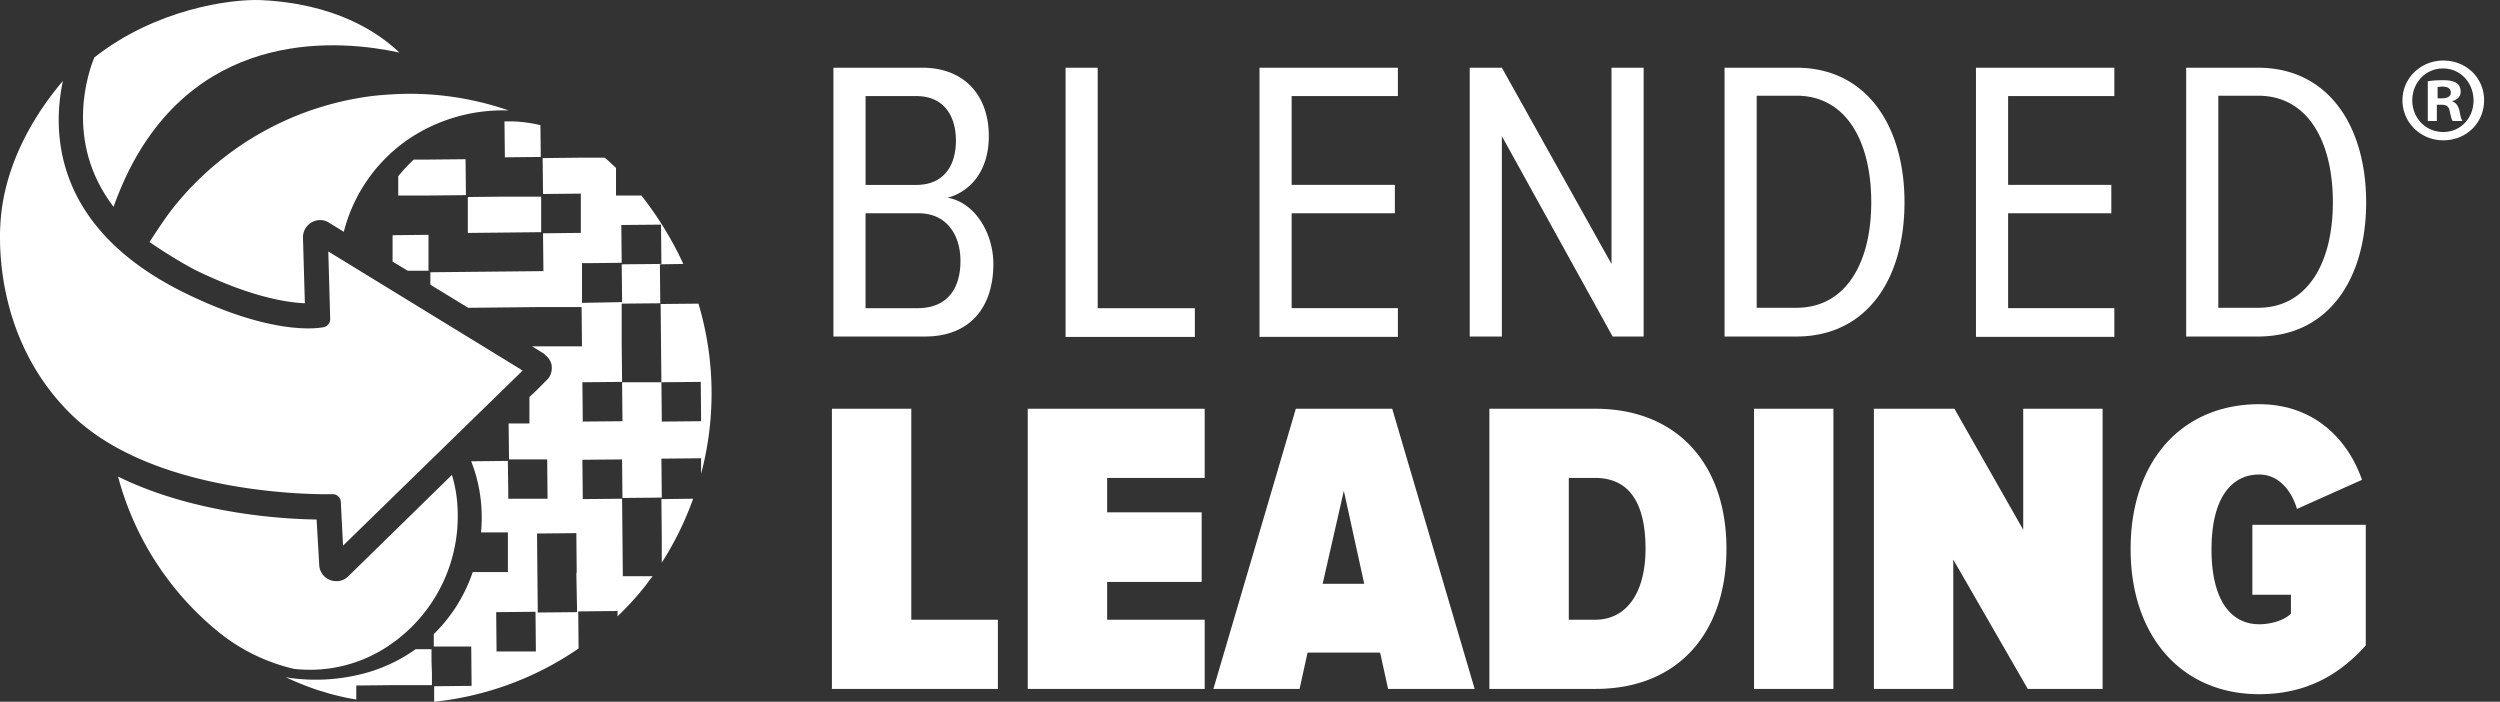
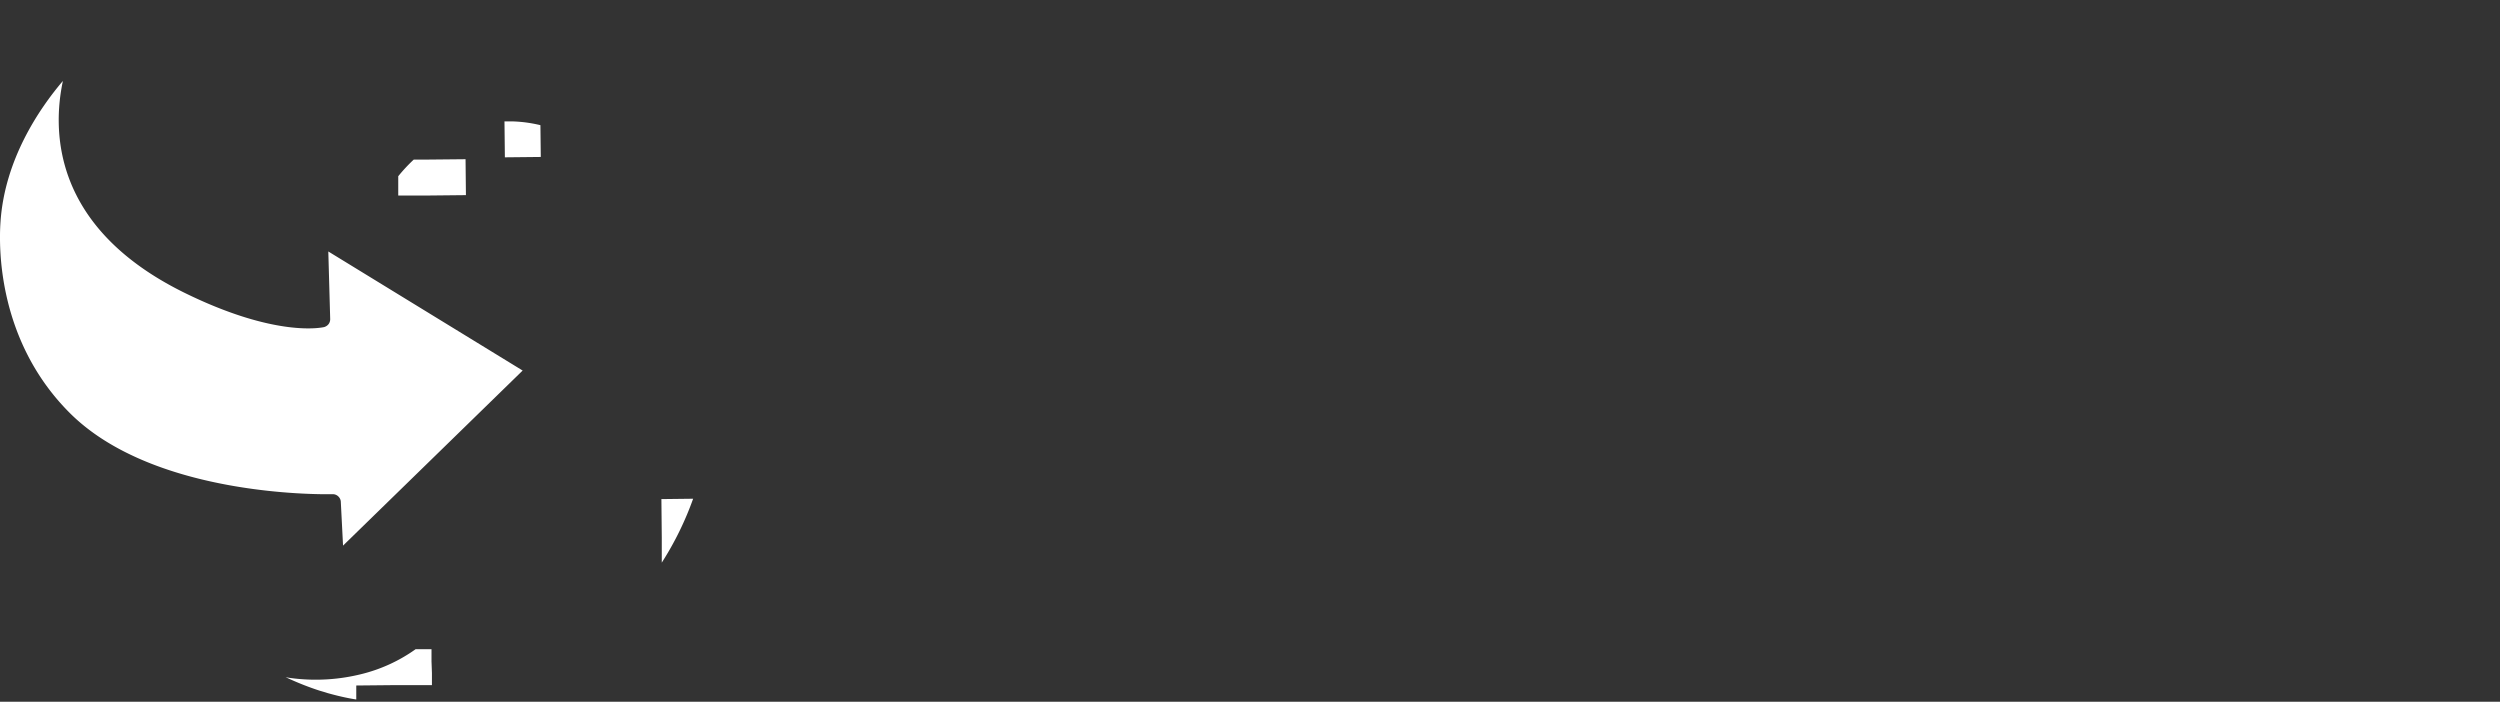
<svg xmlns="http://www.w3.org/2000/svg" width="114" height="32" viewBox="0 0 114 32" fill="none">
  <rect x="0" y="0" width="114" height="32" fill="#333333" stroke="none" />
-   <path d="M5.178 9.432c.207-.586.449-1.155.724-1.706 3.31-6.517 9.707-5.897 12.31-5.328-.948-.913-2.93-2.258-6.396-2.396-1.31-.035-4.69.396-7.517 2.62-.224.552-1.431 3.793.88 6.81zM18.591 12.346h.948v-1.638l-1.637.017v1.207l.69.414zM22.97 10.605l1.707-.018v-1.62h-1.724l-1.62.017v1.638l1.637-.017z" fill="#fff" />
-   <path d="M31.85 13.846l-1.725.017.017 1.759.018 1.81h-1.793l-.018-1.776v-1.81l1.759-.017-.017-1.776 1.069-.017a15.625 15.625 0 00-1.914-3.12H28.09v-1.26c-.086-.086-.173-.155-.259-.24a2.985 2.985 0 00-.259-.225h-1.189l-1.638.017.017 1.638 1.724-.017v1.793h-.258l-1.466.017.018 1.724-1.793.018-1.724.017-1.638.017v.569l1.724 1.052 1.724-.018 1.62-.017h1.828l.017 1.793h-2.276l.535.328c.034.017.052.051.069.069.155.12.276.31.293.5v.051a.758.758 0 01-.12.466.746.746 0 01-.104.12l-.5.5-.293.276v1.207h-.948l.017 1.638h1.741l.017 1.793h-1.793v-.345l-.017-1.38-1.672.018c.069.19.138.362.19.552.258.862.344 1.776.258 2.69H23.16v1.81h-1.604a7.16 7.16 0 01-1.775 2.827v.569h1.707l.017 1.793-1.707.017V32a14.231 14.231 0 006.586-2.43l-.017-1.69 1.793-.018v.242c.448-.431.879-.897 1.258-1.38.121-.155.224-.31.345-.448h-1.362l-.017-1.776-.017-1.758-1.793.017-.018-1.793 1.81-.017.018 1.758 1.793-.017-.017-1.776 1.81-.017v.707a14.297 14.297 0 00-.12-7.758zm-9.207 15.861l-.017-1.793 1.793-.017.017 1.81h-1.793zm3.672-1.793l-1.793.017-.017-1.793-.017-1.81 1.793-.017.017 1.81h-.017l.034 1.793zm3.827-17.671l.018 1.793-1.81.017-.018-1.793 1.81-.017zM26.54 13.81v-1.81h.276l1.534-.017.018 1.793-1.828.034zm.035 5.414l-.018-1.793 1.81-.017.018 1.793-1.81.017zm3.603 0l-.017-1.793 1.793-.017.017 1.793-1.793.017z" fill="#fff" />
  <path d="M30.177 24.5v1.156a14.282 14.282 0 001.43-2.914l-1.447.017.017 1.741zM19.608 8.915l1.638-.017-.017-1.638-1.724.017h-.638a7.36 7.36 0 00-.707.759v.88h1.448zM24.66 7.157l-.017-1.449a6.146 6.146 0 00-1.259-.172h-.38l.018 1.638 1.638-.017zM19.677 30.19v-.587h-.724a7.235 7.235 0 01-2.482 1.138 8.598 8.598 0 01-2.966.207c-.155-.017-.31-.034-.482-.069.517.242 1.034.449 1.569.621.12.035.24.069.344.104.431.12.862.224 1.31.293v-.638l1.81-.018H19.696v-.551l-.018-.5zM15.178 22.535c.19 0 .345.155.362.328l.103 2.017 8.19-7.983-8.862-5.43.086 3.086c0 .172-.104.31-.276.362-.086.017-2.19.5-6.413-1.586-5.983-2.966-5.983-7.362-5.5-9.638C1.782 4.967.213 7.277.023 10.122c-.086 1.224-.103 5.448 3.155 8.706 3.931 3.931 11.914 3.707 12 3.707z" fill="#fff" />
-   <path d="M5.368 21.725c3.534 1.741 7.672 1.948 9.068 1.965l.121 2.069c.017.431.38.759.81.741.19 0 .38-.086.518-.224l4.723-4.62c.156.517.242 1.051.259 1.569a7.106 7.106 0 01-3.448 6.413 6.424 6.424 0 01-4.017.862 8.575 8.575 0 01-3.276-1.552 13.65 13.65 0 01-4.74-7.206l-.018-.017zM6.816 11.036c.655.448 1.345.879 2.052 1.258 2.534 1.242 4.19 1.5 5.034 1.535l-.086-2.983a.787.787 0 01.758-.81.74.74 0 01.431.12l.673.414a7.3 7.3 0 013.051-4.293 7.718 7.718 0 014.466-1.24 13.751 13.751 0 00-4.483-.76c-.534 0-1.086.035-1.62.087A13.792 13.792 0 007.85 9.536c-.38.482-1.018 1.482-1.018 1.482l-.017.018zM37.935 31.414V18.639h3.62v9.62h3.949v3.155h-7.569zM46.865 31.414V18.639h8.069v3.155h-4.448v1.569h4.31v3.172h-4.31v1.724h4.448v3.155h-8.069zM63.296 31.414l-.362-1.655h-3.31l-.363 1.655h-3.93l3.758-12.775h4.396l3.759 12.775h-3.948zm-2.017-9.034l-.966 4.241h1.896l-.93-4.241zM67.916 31.414V18.639h4.827c3.759 0 5.983 2.551 5.983 6.379 0 3.844-2.207 6.396-5.965 6.396h-4.845zm7.12-6.396c0-2.173-.81-3.224-2.293-3.224h-1.206v6.465h1.206c1.414 0 2.293-1.207 2.293-3.241zM79.984 31.414V18.639h3.62v12.775h-3.62zM92.466 31.414l-3.396-5.896v5.896h-3.62V18.639h3.672l3.137 5.517v-5.517h3.62v12.775h-3.413zM97.156 25.035c0-4.017 2.344-6.603 5.861-6.603 2.552 0 4.069 1.655 4.69 3.448l-2.965 1.327c-.242-.81-.811-1.569-1.725-1.569-1.241 0-2.172 1.035-2.172 3.414 0 2.362.914 3.414 2.172 3.414.569 0 1.156-.19 1.449-.483v-.862h-1.759v-3.19h5.172v5.5c-1.224 1.362-2.741 2.224-4.862 2.224-3.534 0-5.861-2.638-5.861-6.62zM38.004 15.346V3.088h4.051c1.931 0 3.035 1.276 3.035 3.12 0 1.552-.81 2.518-1.88 2.81 1.19.19 2.087 1.552 2.087 3.018 0 1.982-1.07 3.31-3.12 3.31h-4.173zm5.586-8.93c0-1.139-.552-2.035-1.81-2.035h-2.31v4.051h2.31c1.258 0 1.81-.879 1.81-2.017zm.207 5.482c0-1.155-.604-2.173-1.914-2.173h-2.414v4.328h2.414c1.258-.018 1.914-.828 1.914-2.155zM48.59 15.346V3.088h1.465v10.965h4.43v1.31H48.59v-.017zM57.434 15.346V3.088h6.31V4.38h-4.845v4.051h4.707v1.293h-4.707v4.328h4.845v1.31h-6.31v-.017zM73.536 15.346l-5.051-9.138v9.138h-1.466V3.088h1.466l5 8.948V3.088h1.465v12.258h-1.414zM78.64 15.346V3.088h3.275c3.19 0 4.93 2.638 4.93 6.137 0 3.535-1.74 6.12-4.93 6.12H78.64zm6.689-6.12c0-2.776-1.138-4.862-3.414-4.862h-1.81v9.671h1.81c2.259 0 3.414-2.051 3.414-4.81zM90.104 15.346V3.088h6.31V4.38H91.57v4.051h4.706v1.293H91.57v4.328h4.844v1.31h-6.31v-.017zM99.69 15.346V3.088h3.276c3.189 0 4.93 2.638 4.93 6.137 0 3.535-1.741 6.12-4.93 6.12H99.69zm6.689-6.12c0-2.776-1.138-4.862-3.413-4.862h-1.811v9.671h1.811c2.258 0 3.413-2.051 3.413-4.81zM113.275 4.57c0 1.035-.81 1.828-1.862 1.828-1.034 0-1.861-.81-1.861-1.827 0-1 .827-1.81 1.861-1.81 1.052 0 1.862.792 1.862 1.81zm-3.275 0c0 .81.603 1.449 1.413 1.449.794 0 1.38-.638 1.38-1.431 0-.81-.586-1.466-1.397-1.466-.793 0-1.396.656-1.396 1.449zm1.12.949h-.413v-1.81c.172-.035.396-.052.689-.052.345 0 .5.052.638.138.104.069.173.224.173.396 0 .207-.156.362-.38.414v.017c.173.07.276.207.328.449.052.275.086.379.138.448h-.449c-.051-.07-.086-.224-.137-.448-.035-.207-.138-.294-.38-.294h-.207v.742zm.018-1.035h.207c.224 0 .413-.069.413-.258 0-.173-.12-.276-.379-.276-.103 0-.19.017-.224.017v.517h-.017z" fill="#fff" />
</svg>